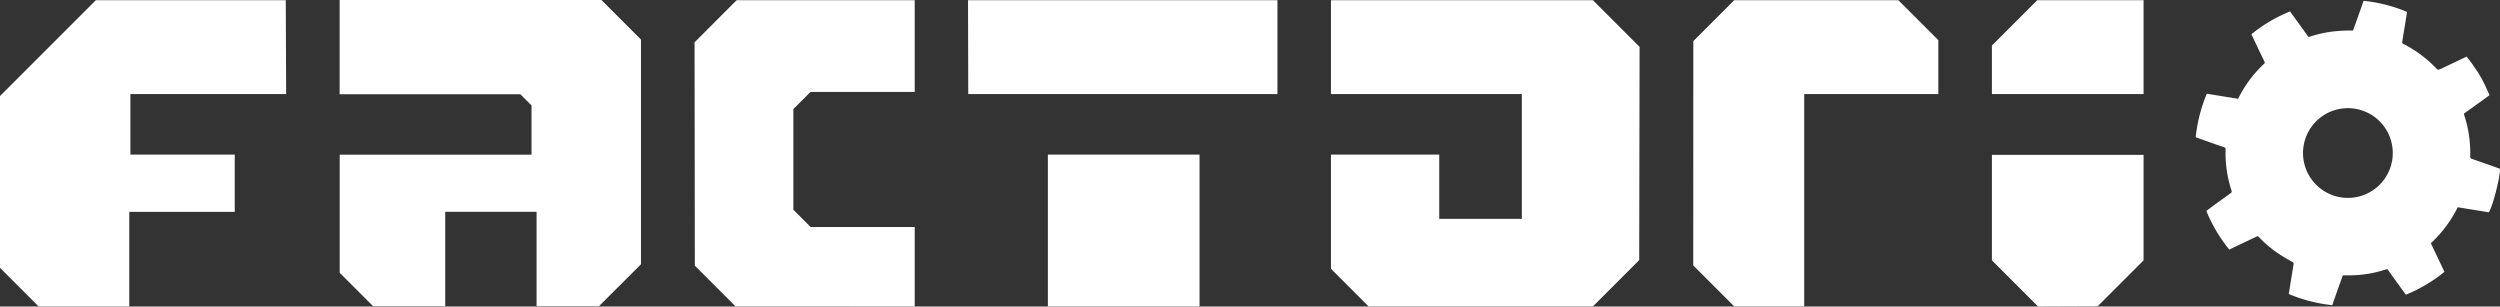
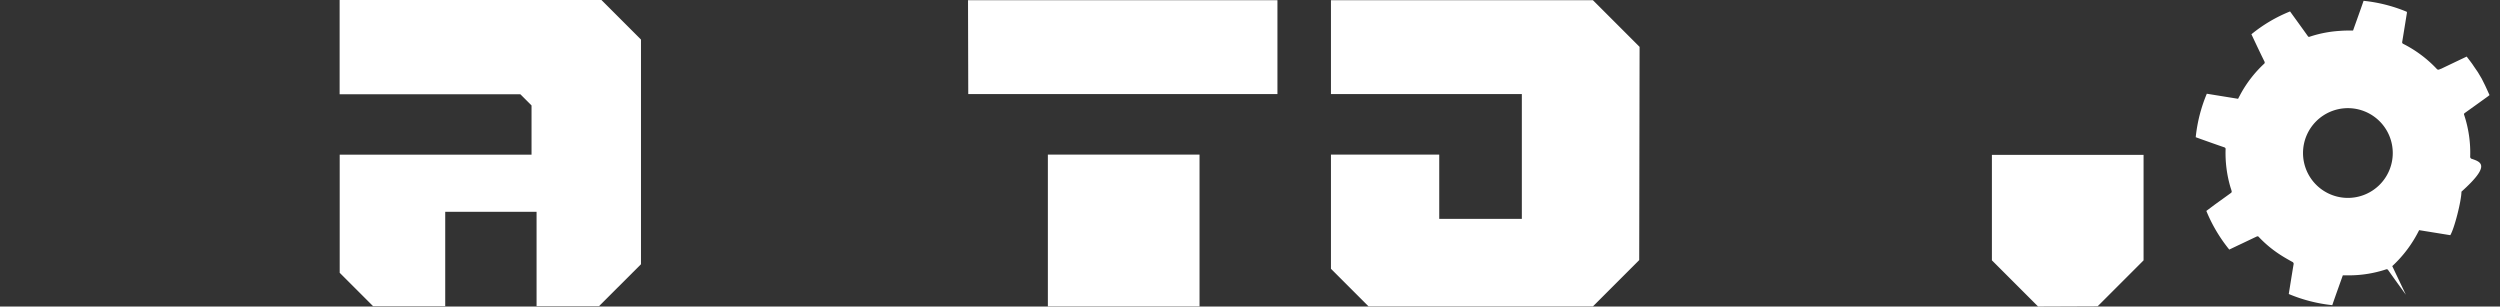
<svg xmlns="http://www.w3.org/2000/svg" viewBox="0 0 734.85 90.1">
  <rect x="0" y="0" width="734.85" height="90.1" fill="#333333" stroke="none" />
  <defs>
    <style>.cls-1{fill:#fff;}</style>
  </defs>
  <g id="Layer_2" data-name="Layer 2">
    <g id="Layer_1-2" data-name="Layer 1">
-       <polygon class="cls-1" points="84 0.06 28.17 0.06 0 28.23 0 78.73 11.36 90.09 38 90.09 38 62.28 69 62.28 69 45.45 38.33 45.45 38.33 27.65 84.11 27.65 84 0.06" />
      <polyline class="cls-1" points="99.83 0 176.78 0 188.41 11.63 188.41 77.67 176.08 89.99 157.72 89.99 157.72 62.25 130.87 62.25 130.87 90 109.66 90 99.85 80.19 99.85 45.46 156.24 45.46 156.24 31 152.94 27.7 99.83 27.7 99.83 0" />
-       <polygon class="cls-1" points="268.87 0.06 216.53 0.06 204.16 12.44 204.24 78.1 216.2 90.06 268.87 90.08 268.87 66.73 238.28 66.73 233.2 61.65 233.2 32.06 238.24 27.02 268.87 27.02 268.87 0.06" />
      <polygon class="cls-1" points="284.54 0.06 375.49 0.06 375.49 27.65 284.61 27.65 284.54 0.06" />
      <rect class="cls-1" x="308.01" y="45.45" width="44.58" height="44.61" />
      <polyline class="cls-1" points="468.22 0.06 391.22 0.06 391.22 27.65 447.33 27.65 447.33 64.34 423.05 64.34 423.05 45.45 391.22 45.45 391.22 79.01 402.27 90.06 468.22 90.06 481.83 76.45 481.94 13.78 468.22 0.06 391.22 0.06" />
-       <polygon class="cls-1" points="497.71 78.02 509.75 90.06 530.33 90.06 530.33 27.65 569.75 27.65 569.75 11.81 558 0.06 509.75 0.06 497.74 12.08 497.71 78.02" />
-       <polygon class="cls-1" points="598.83 0.06 585.5 13.39 585.5 27.65 630.08 27.65 630.08 0.06 598.83 0.06" />
      <polyline class="cls-1" points="616.58 90.03 630.08 76.53 630.08 45.53 585.5 45.53 585.5 76.52 599.08 90.1" />
-       <path class="cls-1" d="M726.62,46.71a.65.65,0,0,1-.53-.76,35.31,35.31,0,0,0-1.77-12.15.43.43,0,0,1,.17-.58c2.29-1.63,4.57-3.28,6.85-4.92l.43-.35c-.43-.95-.86-1.9-1.3-2.84-.33-.67-.67-1.34-1-2l-1.11-1.87c-.48-.71-1-1.44-1.46-2.14s-1.22-1.64-1.84-2.47L722.17,18l-4.71,2.25-.07,0c-.79.35-.79.36-1.39-.27a35.55,35.55,0,0,0-9.54-7.06.54.54,0,0,1-.34-.7c.46-2.79.91-5.59,1.36-8.38,0-.17.1-.33-.16-.43A45,45,0,0,0,694.75.24c-1,2.92-2.07,5.84-3.09,8.73-1.34,0-2.64,0-3.94.11a34.8,34.8,0,0,0-8.81,1.71.41.41,0,0,1-.55-.18c-.81-1.15-1.64-2.29-2.46-3.43s-1.85-2.55-2.76-3.82a43.49,43.49,0,0,0-11.36,6.71L663,12.66c.86,1.81,1.72,3.62,2.61,5.42a.54.54,0,0,1-.18.74,35.16,35.16,0,0,0-6.67,8.53c-.3.55-.59,1.11-.9,1.69l-9.19-1.49a44.85,44.85,0,0,0-3.26,12.78c.69.25,1.38.51,2.07.75,2.1.75,4.2,1.5,6.31,2.22a.51.51,0,0,1,.4.6,35.54,35.54,0,0,0,1.39,11c.13.44.3.87.4,1.32a.54.54,0,0,1-.14.44c-1.6,1.17-3.21,2.31-4.81,3.47L648.53,62a45.09,45.09,0,0,0,6.74,11.36l2.32-1.11c2-.93,3.92-1.87,5.89-2.79.1,0,.33,0,.43.15a33.94,33.94,0,0,0,5.92,5c1.27.85,2.6,1.61,3.94,2.35a.65.65,0,0,1,.39.83c-.48,2.86-.93,5.72-1.4,8.63a45.11,45.11,0,0,0,12.79,3.28c1-2.93,2.06-5.84,3.1-8.77.81,0,1.61,0,2.42,0A34.86,34.86,0,0,0,701.3,79.2a.52.52,0,0,1,.69.21q1.75,2.48,3.53,4.93l1.66,2.29a44.42,44.42,0,0,0,11.34-6.73l-4-8.41a36.31,36.31,0,0,0,7.9-10.57l9.16,1.48c1.19-1.94,3.25-10,3.28-12.79C732.11,48.64,729.37,47.66,726.62,46.71ZM690.14,58.17A13.19,13.19,0,1,1,703.33,45,13.19,13.19,0,0,1,690.14,58.17Z" />
+       <path class="cls-1" d="M726.62,46.71a.65.65,0,0,1-.53-.76,35.31,35.31,0,0,0-1.77-12.15.43.43,0,0,1,.17-.58c2.29-1.63,4.57-3.28,6.85-4.92l.43-.35c-.43-.95-.86-1.9-1.3-2.84-.33-.67-.67-1.34-1-2l-1.11-1.87c-.48-.71-1-1.44-1.46-2.14s-1.22-1.64-1.84-2.47L722.17,18l-4.71,2.25-.07,0c-.79.35-.79.36-1.39-.27a35.55,35.55,0,0,0-9.54-7.06.54.54,0,0,1-.34-.7c.46-2.79.91-5.59,1.36-8.38,0-.17.1-.33-.16-.43A45,45,0,0,0,694.75.24c-1,2.92-2.07,5.84-3.09,8.73-1.34,0-2.64,0-3.94.11a34.8,34.8,0,0,0-8.81,1.71.41.41,0,0,1-.55-.18c-.81-1.15-1.64-2.29-2.46-3.43s-1.85-2.55-2.76-3.82a43.49,43.49,0,0,0-11.36,6.71L663,12.66c.86,1.81,1.72,3.62,2.61,5.42a.54.54,0,0,1-.18.74,35.16,35.16,0,0,0-6.67,8.53c-.3.55-.59,1.11-.9,1.69l-9.19-1.49a44.85,44.85,0,0,0-3.26,12.78c.69.25,1.38.51,2.07.75,2.1.75,4.2,1.5,6.31,2.22a.51.51,0,0,1,.4.6,35.54,35.54,0,0,0,1.39,11c.13.44.3.87.4,1.32a.54.54,0,0,1-.14.44c-1.6,1.17-3.21,2.31-4.81,3.47L648.53,62a45.09,45.09,0,0,0,6.74,11.36l2.32-1.11c2-.93,3.92-1.87,5.89-2.79.1,0,.33,0,.43.15a33.94,33.94,0,0,0,5.92,5c1.27.85,2.6,1.61,3.94,2.35a.65.65,0,0,1,.39.83c-.48,2.86-.93,5.72-1.4,8.63a45.11,45.11,0,0,0,12.79,3.28c1-2.93,2.06-5.84,3.1-8.77.81,0,1.61,0,2.42,0A34.86,34.86,0,0,0,701.3,79.2a.52.52,0,0,1,.69.21q1.75,2.48,3.53,4.93l1.66,2.29l-4-8.41a36.31,36.31,0,0,0,7.9-10.57l9.16,1.48c1.19-1.94,3.25-10,3.28-12.79C732.11,48.64,729.37,47.66,726.62,46.71ZM690.14,58.17A13.19,13.19,0,1,1,703.33,45,13.19,13.19,0,0,1,690.14,58.17Z" />
    </g>
  </g>
</svg>